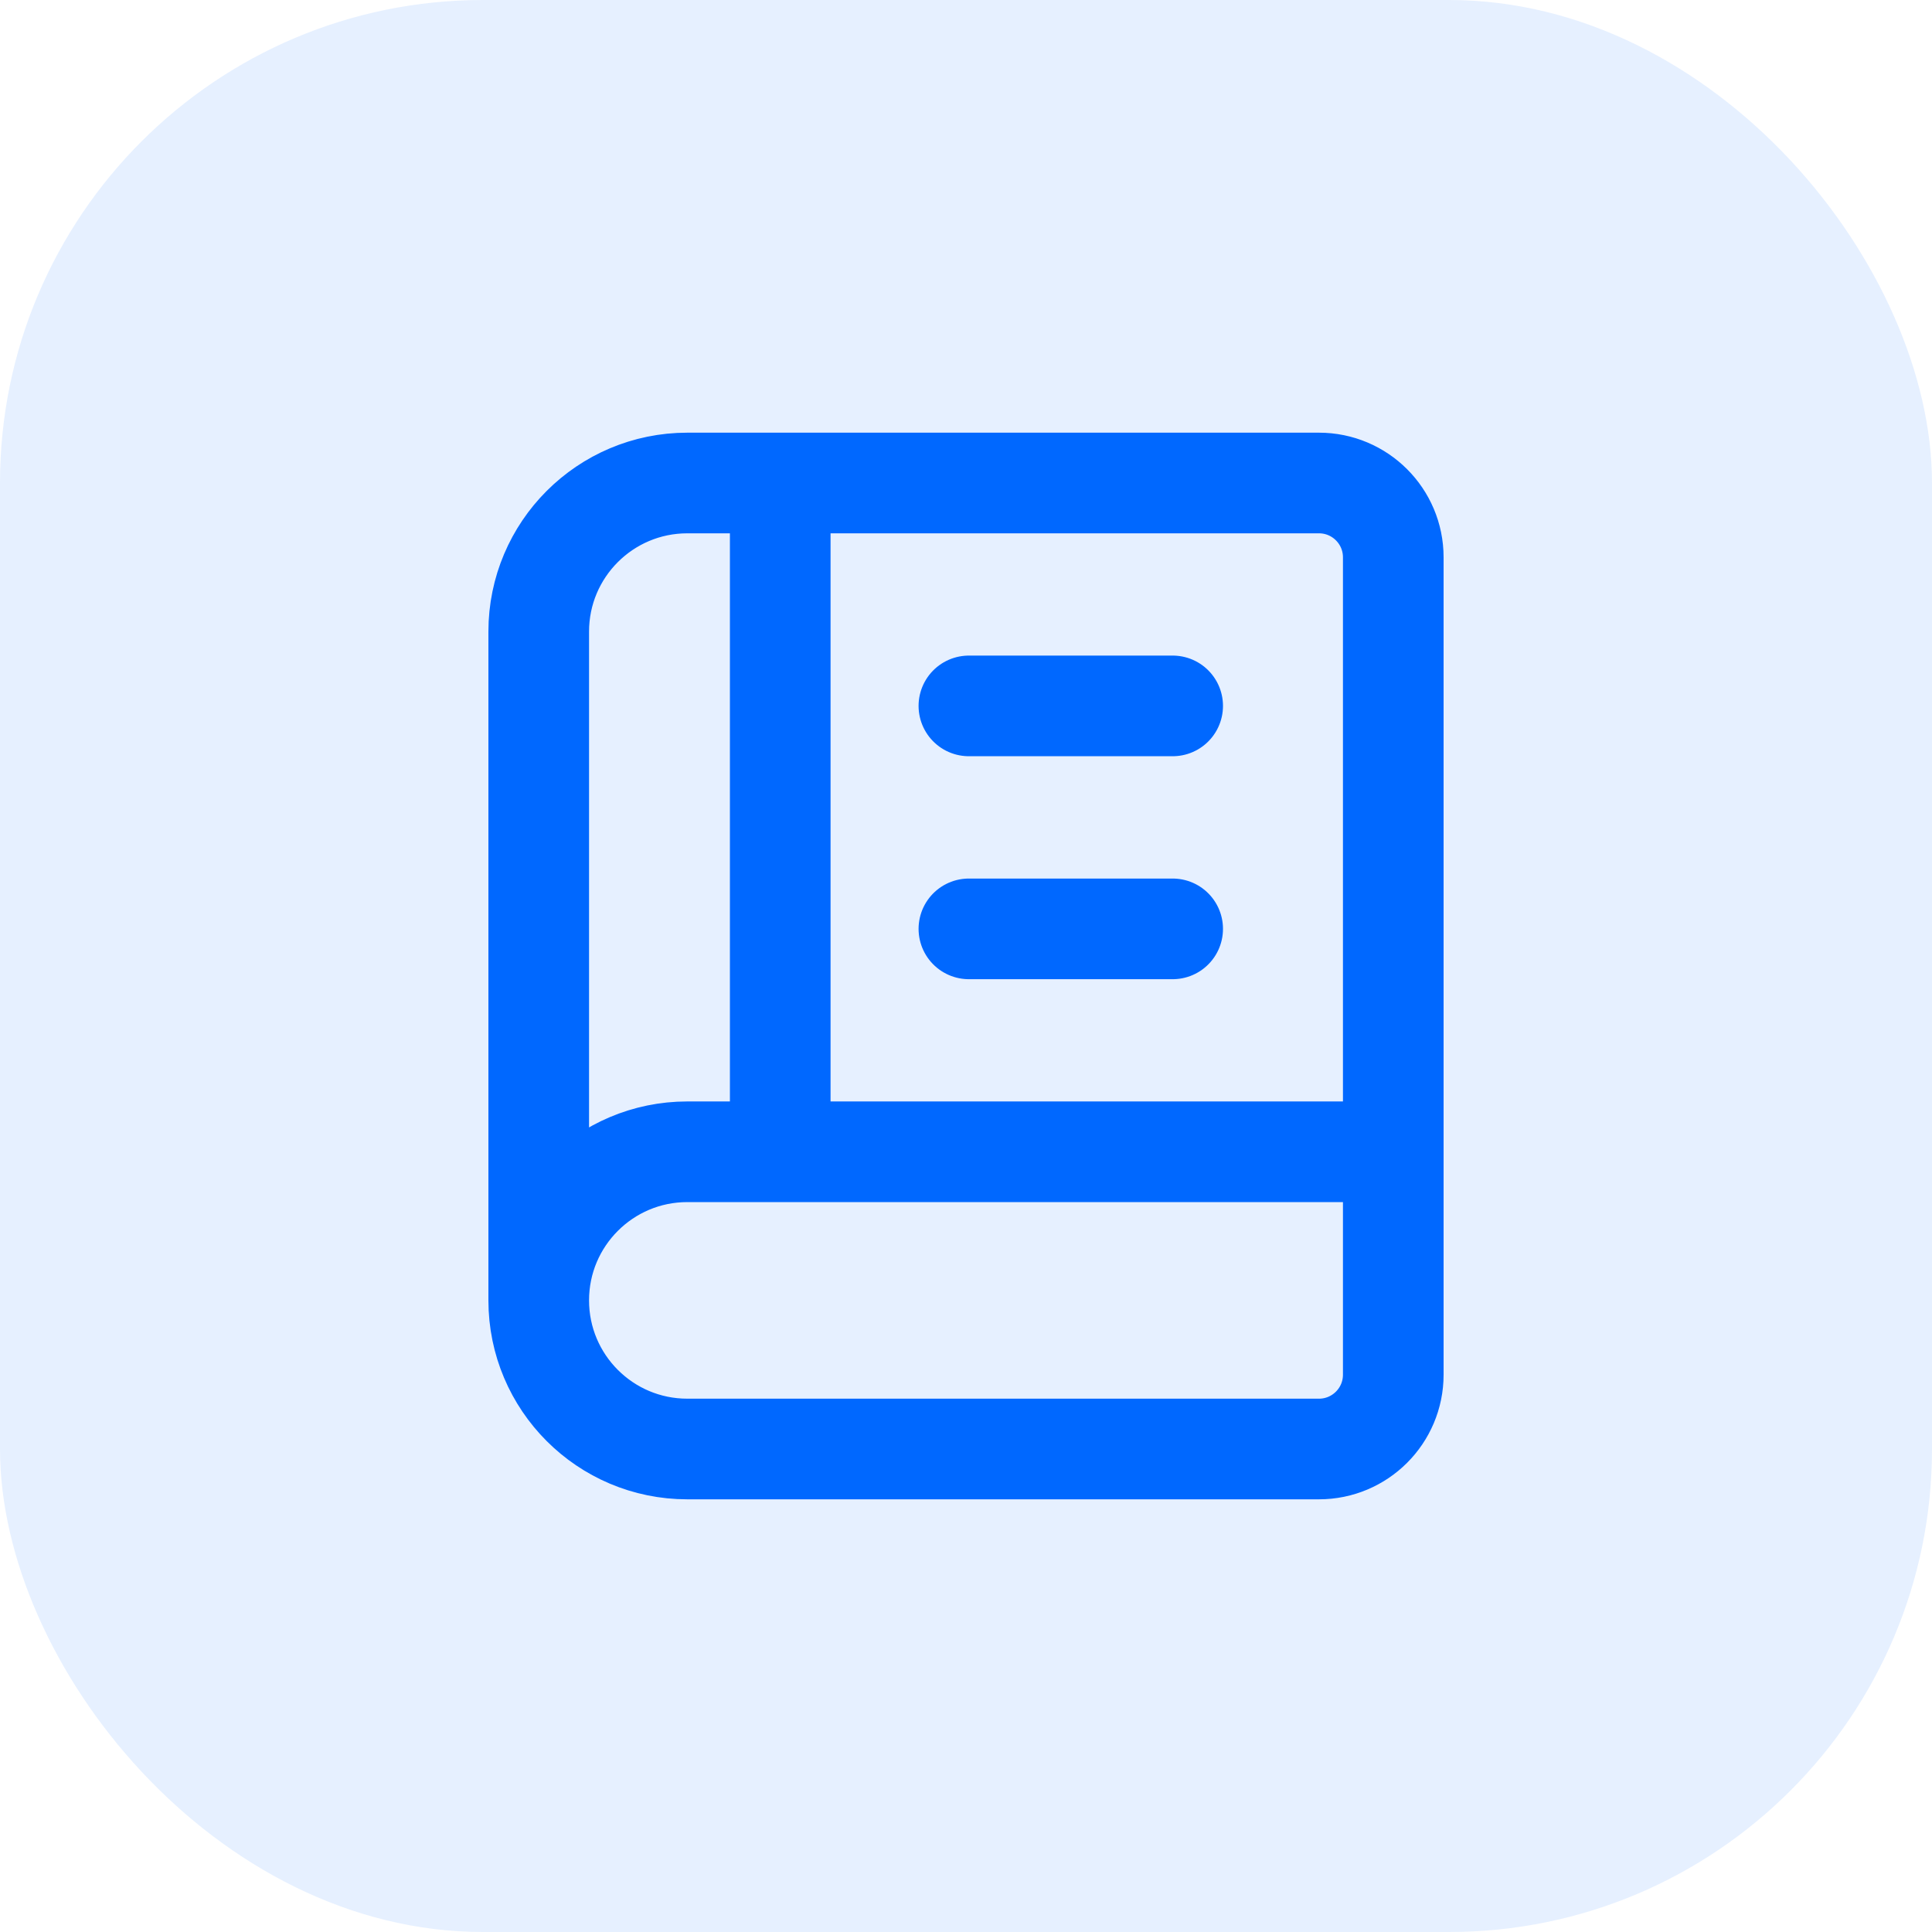
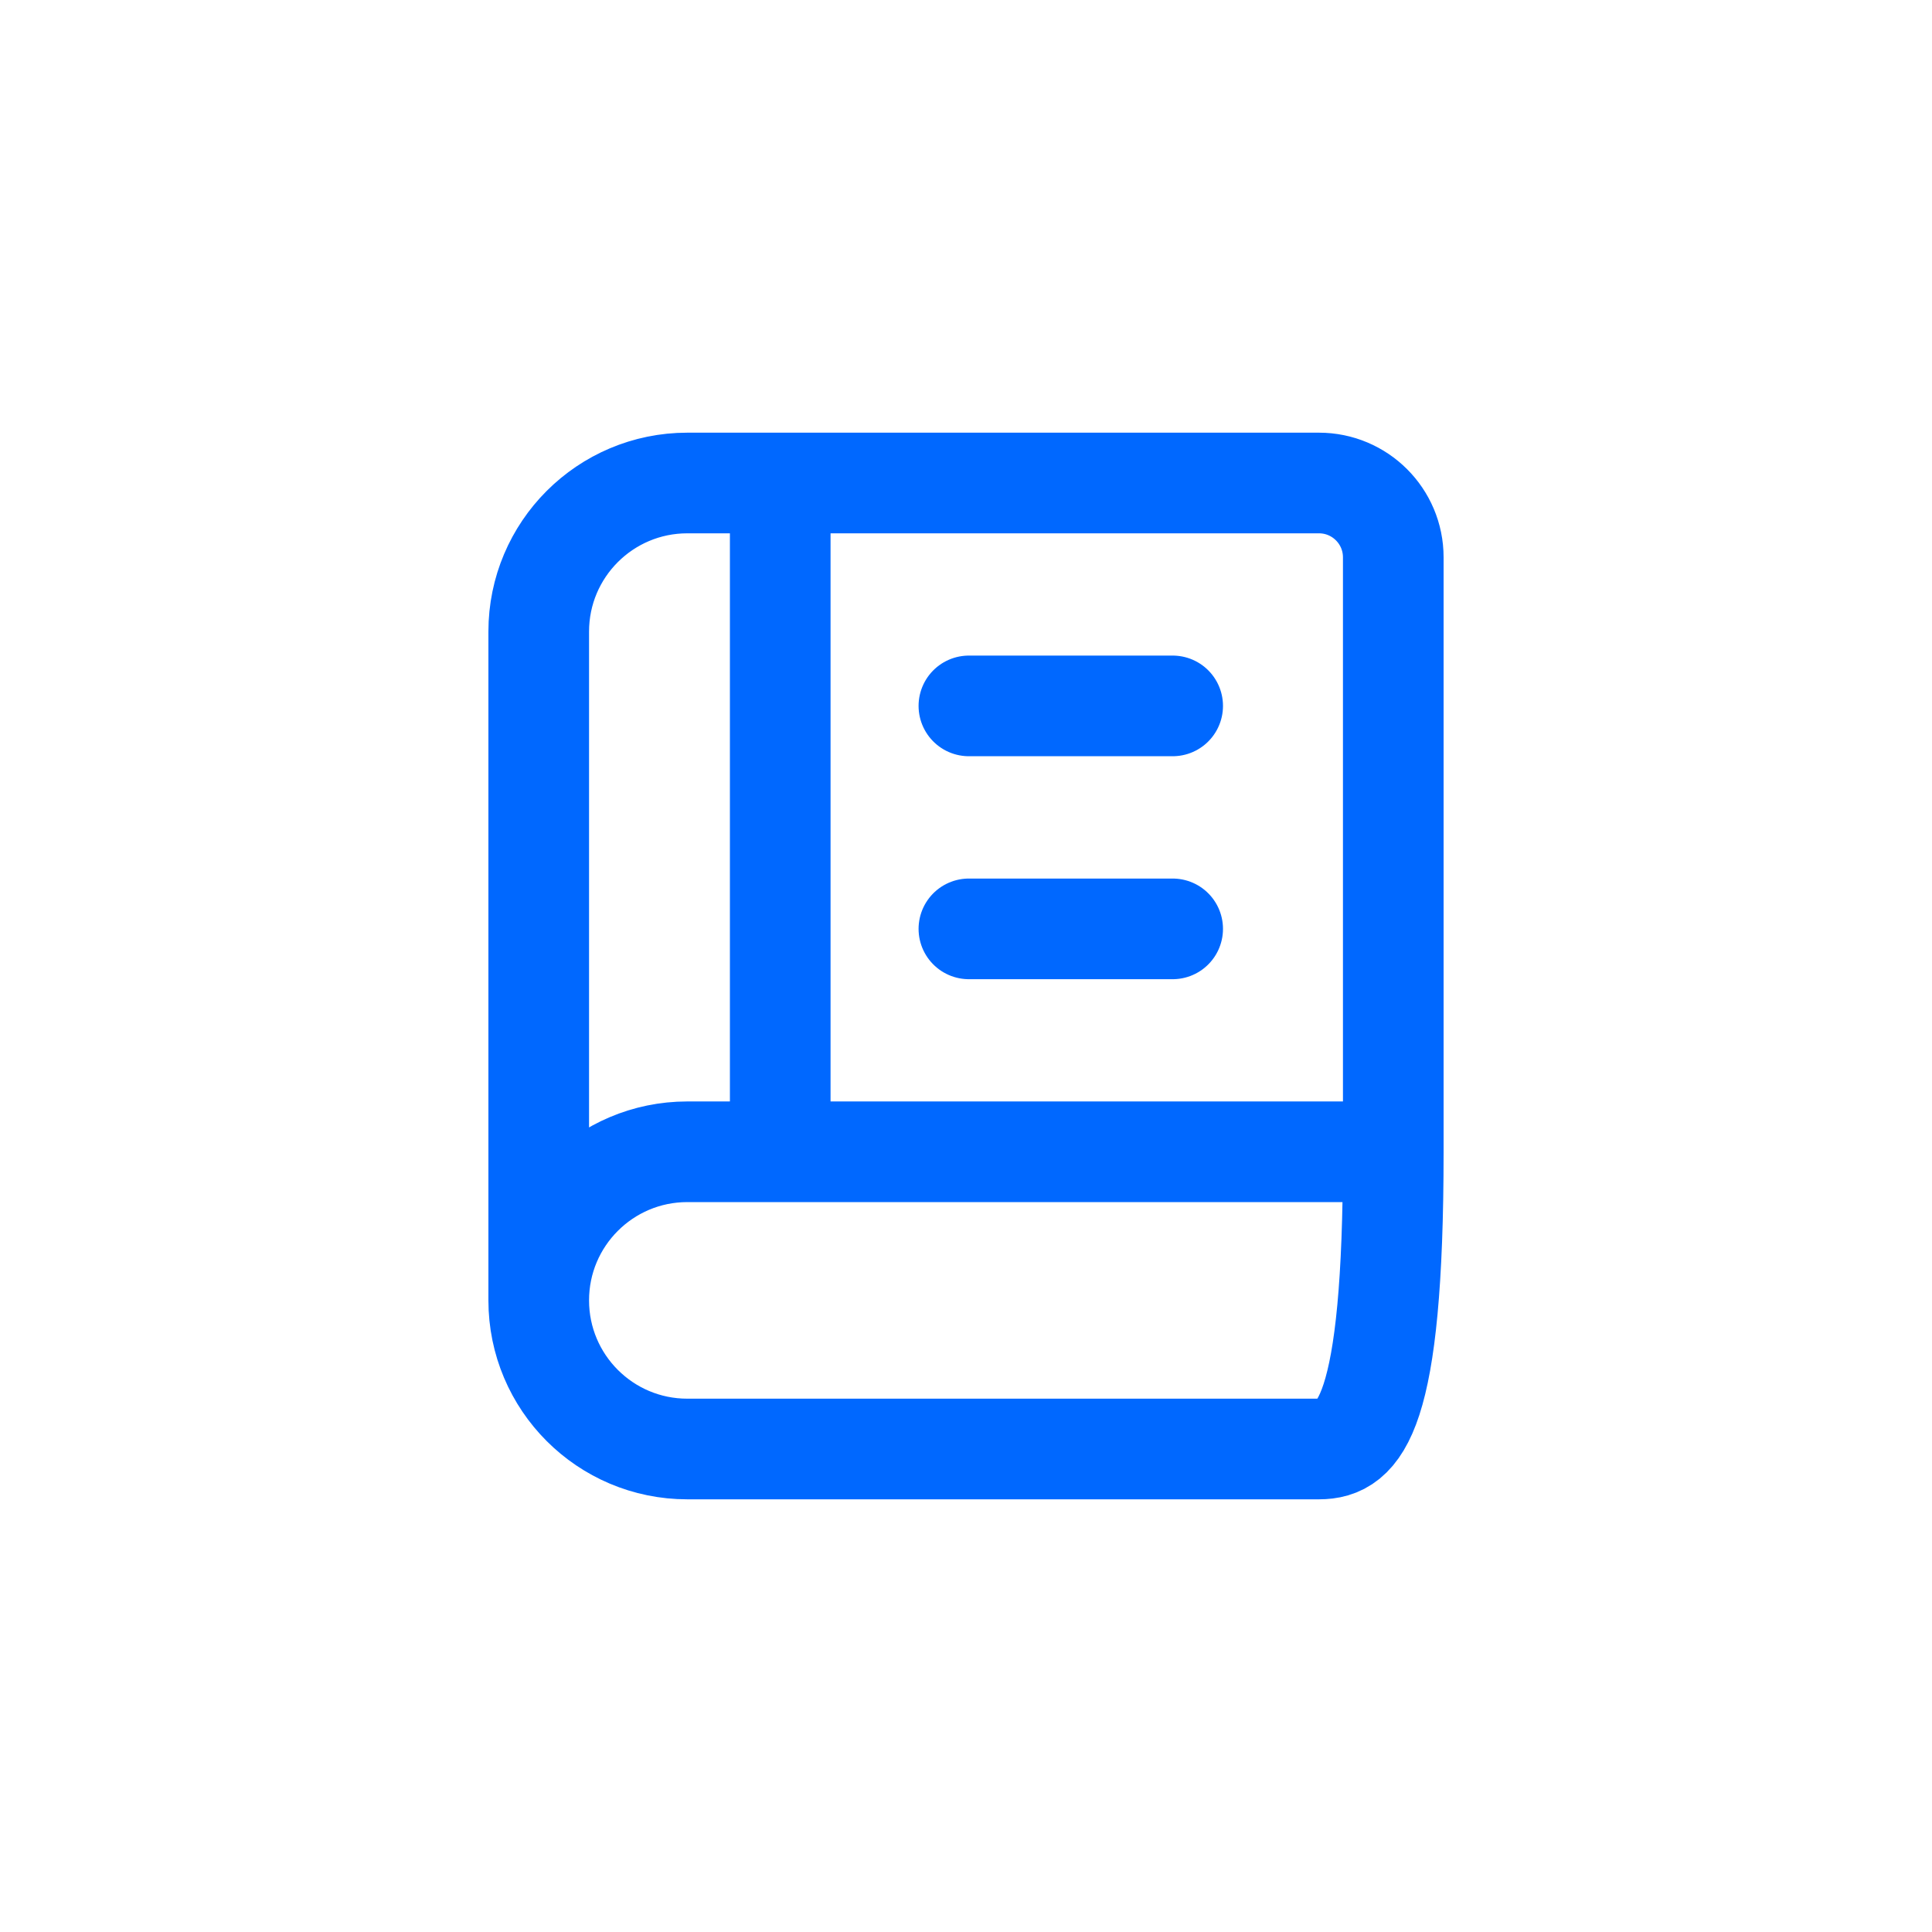
<svg xmlns="http://www.w3.org/2000/svg" width="32" height="32" viewBox="0 0 32 32" fill="none">
-   <rect width="32" height="32" rx="8" fill="#0068FF" fill-opacity="0.1" />
-   <path d="M23.077 19.077H11.384C10.025 19.077 8.923 20.179 8.923 21.538M23.077 19.077V22.769C23.077 23.449 22.526 24 21.846 24H11.384C10.025 24 8.923 22.898 8.923 21.538M23.077 19.077V9.231C23.077 8.551 22.526 8 21.846 8H12.923M8.923 21.538V10.461C8.923 9.102 10.025 8 11.384 8H12.923M16.048 11.692H19.423M16.048 15.385H19.423M12.923 19V8" stroke="#0068FF" stroke-width="1.667" stroke-linecap="round" stroke-linejoin="round" />
+   <path d="M23.077 19.077H11.384C10.025 19.077 8.923 20.179 8.923 21.538M23.077 19.077C23.077 23.449 22.526 24 21.846 24H11.384C10.025 24 8.923 22.898 8.923 21.538M23.077 19.077V9.231C23.077 8.551 22.526 8 21.846 8H12.923M8.923 21.538V10.461C8.923 9.102 10.025 8 11.384 8H12.923M16.048 11.692H19.423M16.048 15.385H19.423M12.923 19V8" stroke="#0068FF" stroke-width="1.667" stroke-linecap="round" stroke-linejoin="round" />
</svg>